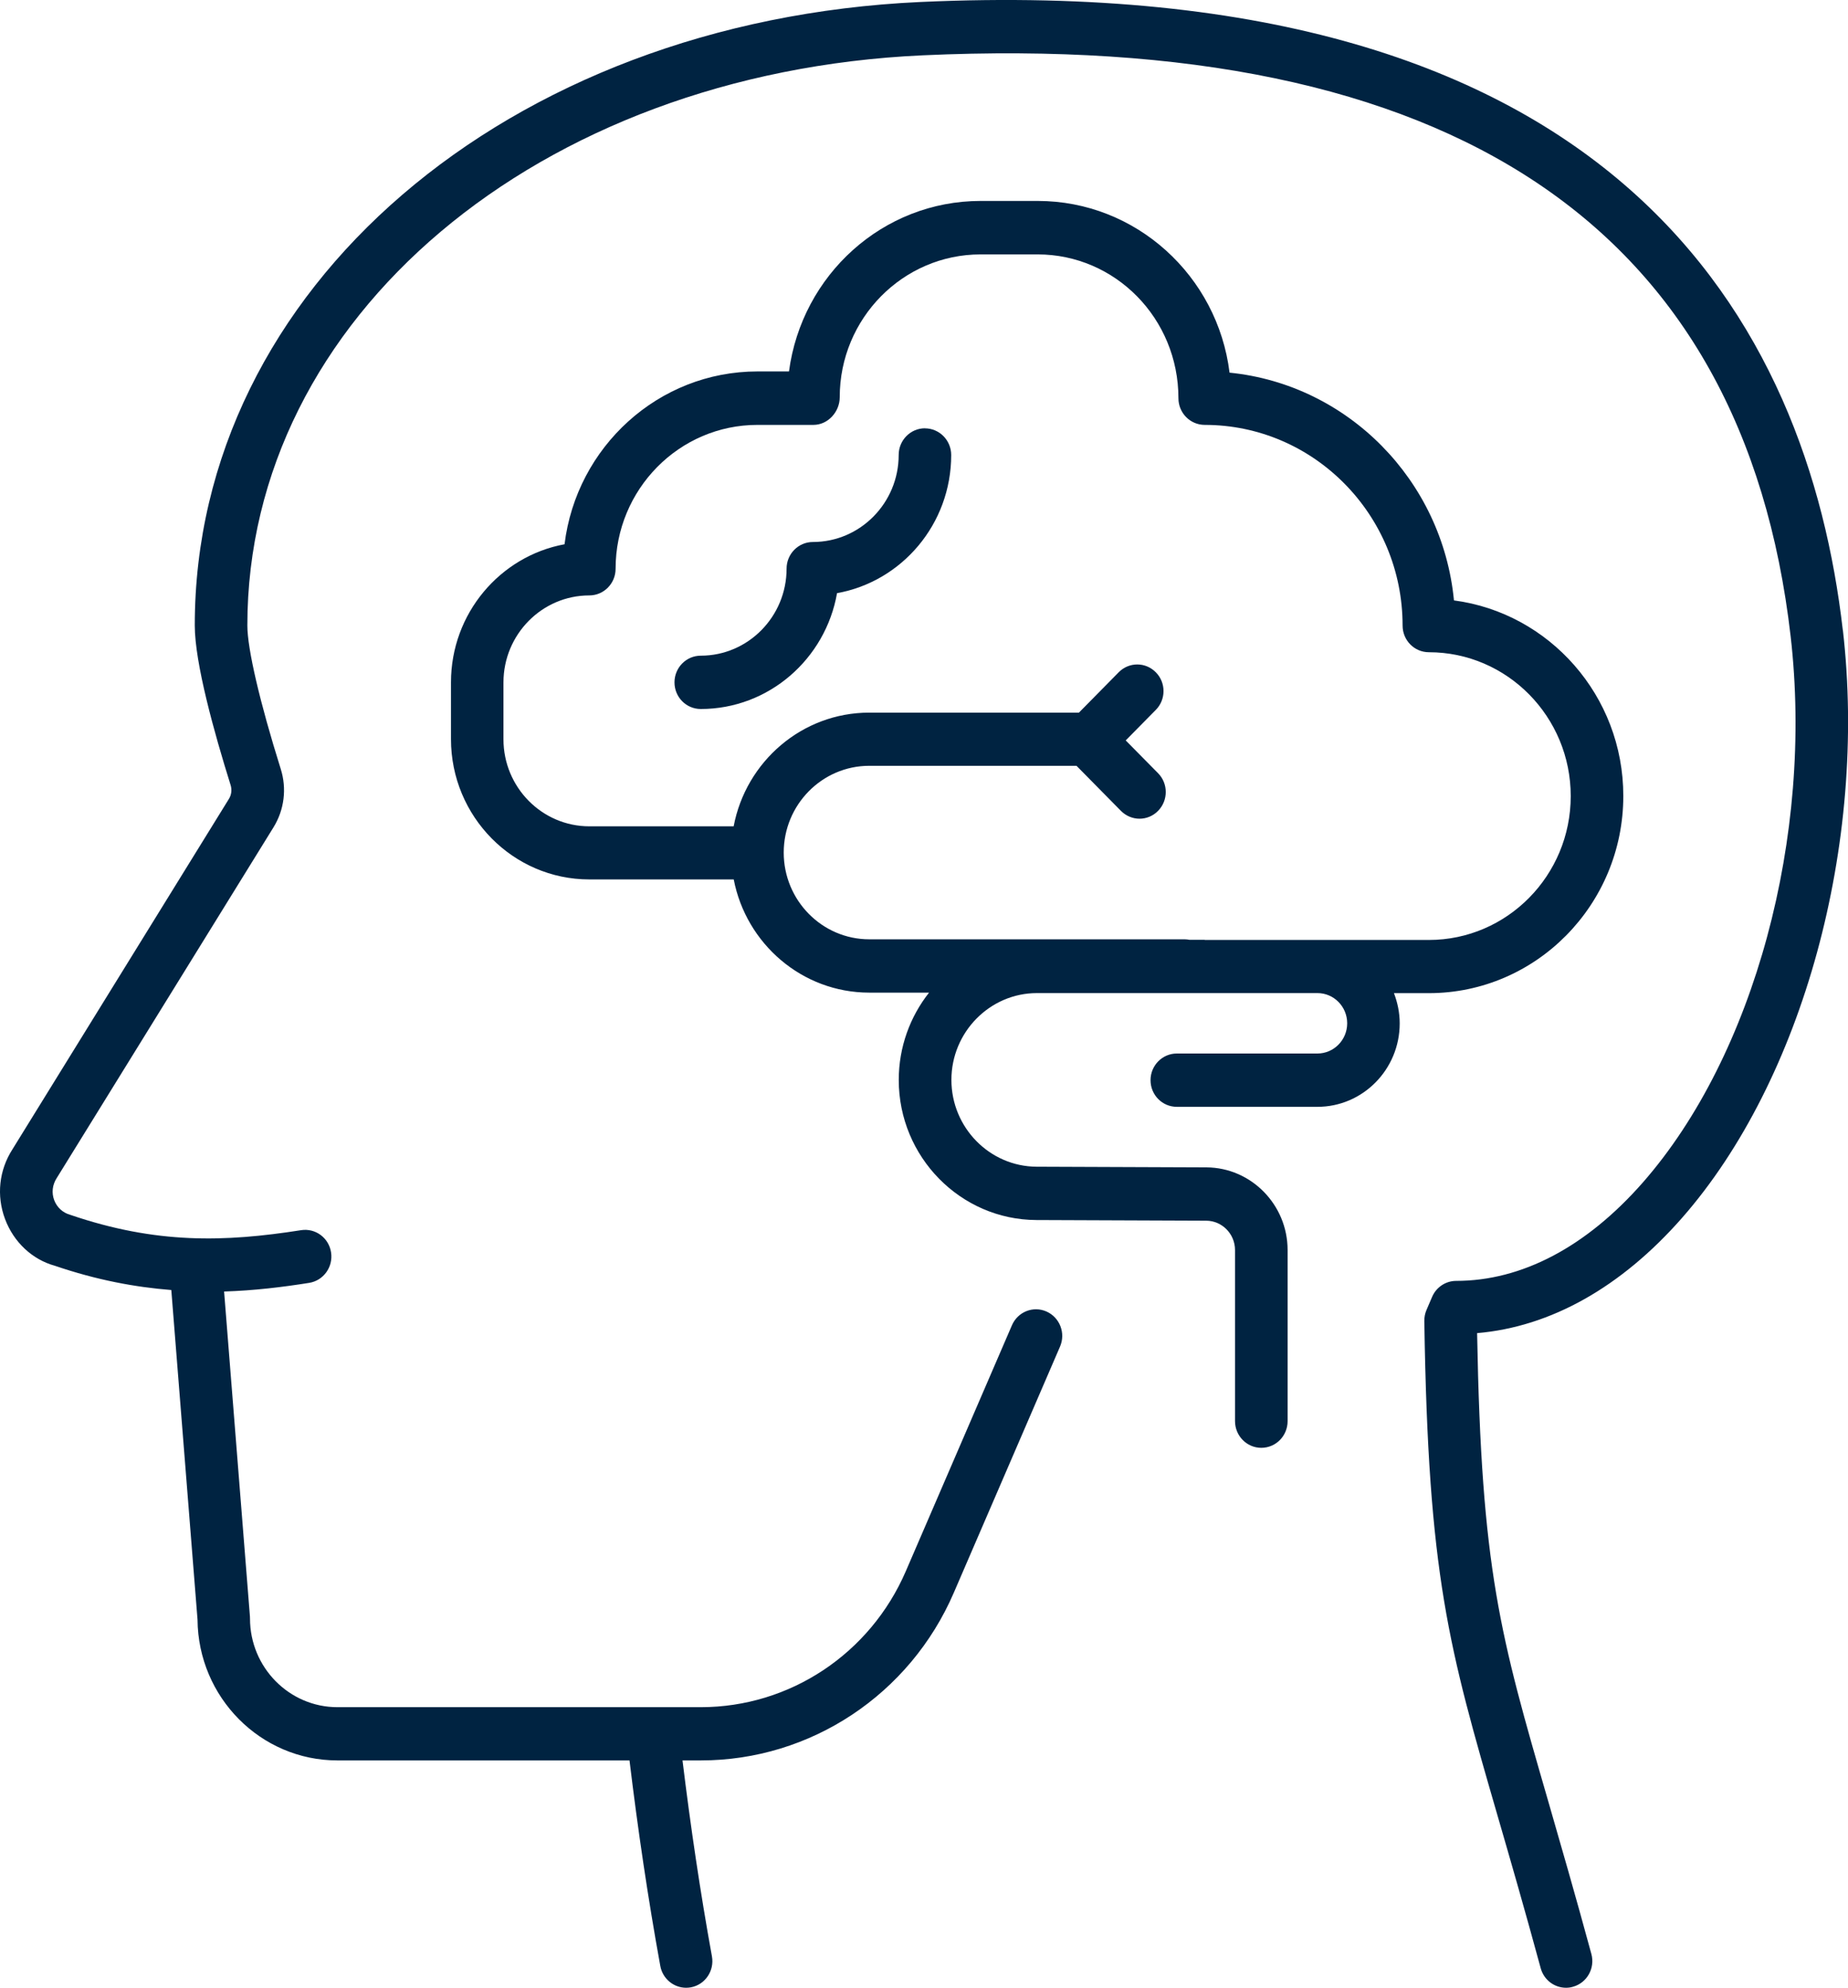
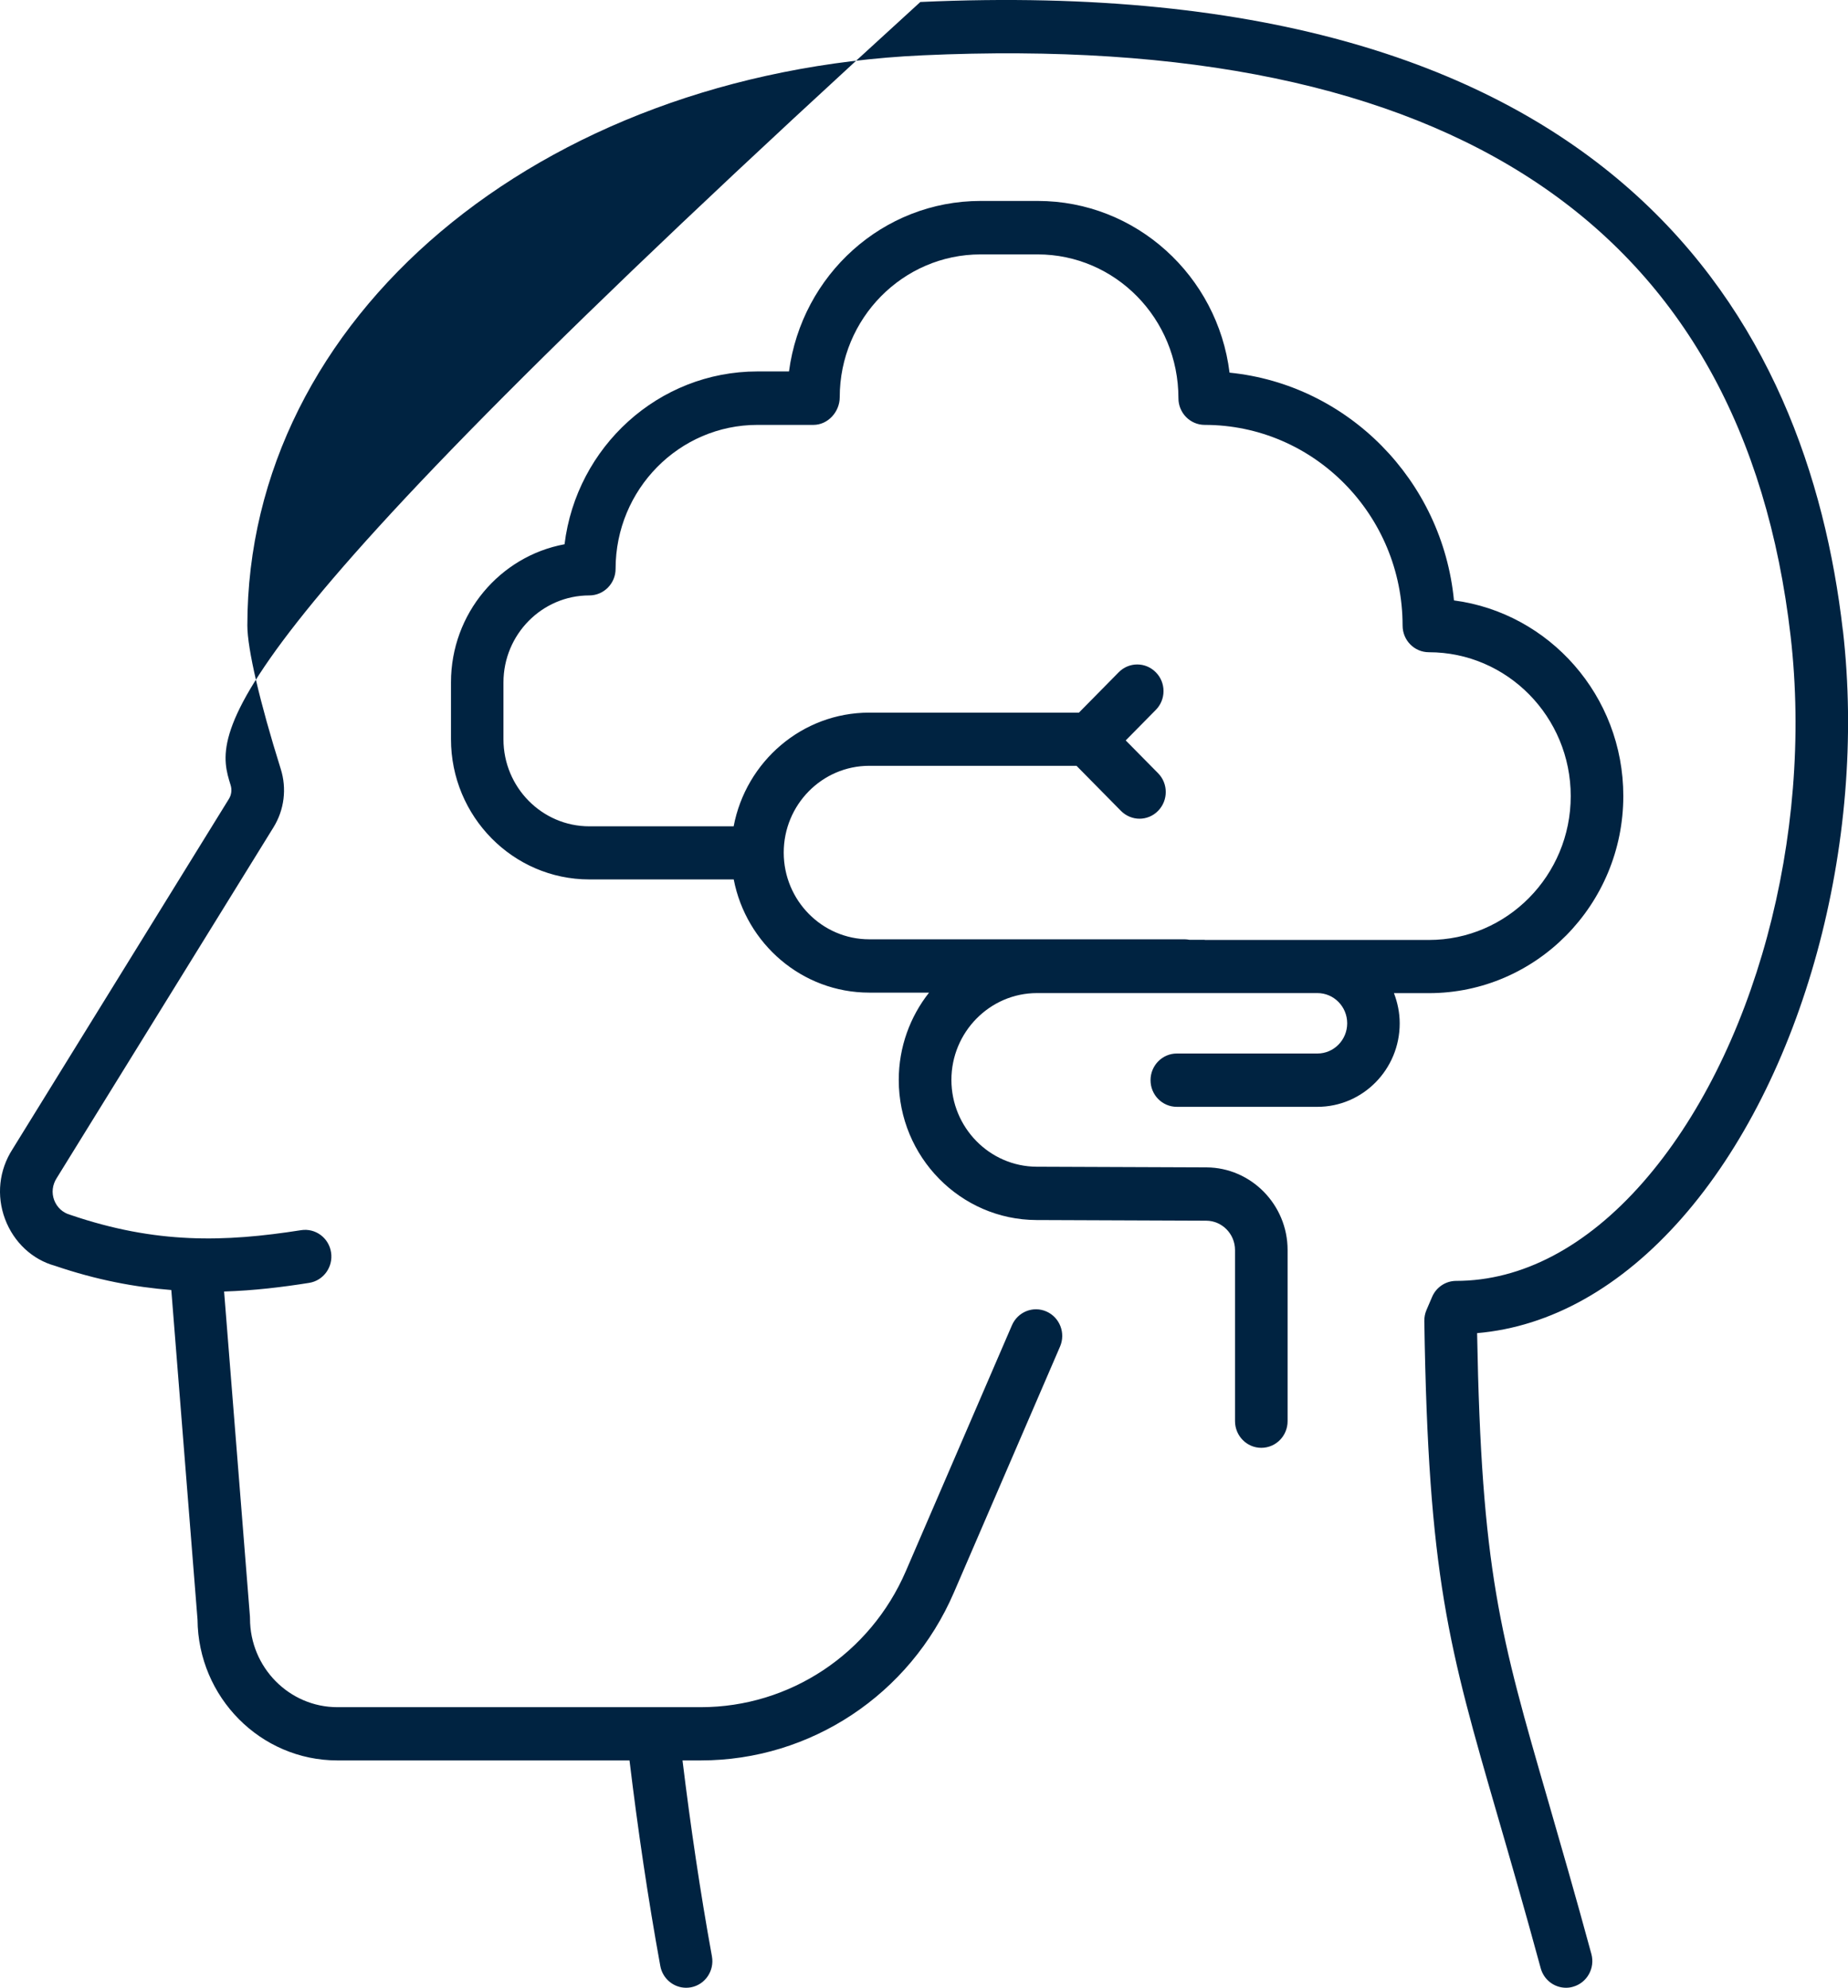
<svg xmlns="http://www.w3.org/2000/svg" width="53" height="57" viewBox="0 0 53 57" fill="none">
  <g clip-path="url(#clip0_240_1860)">
-     <path d="M52.851 18.069C51.845 9.346 46.441 -0.857 26.395 0.057C14.532 0.601 5.586 8.287 5.586 17.934C5.586 19.015 6.146 21.02 6.614 22.513C6.656 22.648 6.638 22.793 6.564 22.911L0.359 32.954C-0.028 33.555 -0.107 34.285 0.145 34.958C0.397 35.628 0.933 36.121 1.575 36.297C2.776 36.707 3.879 36.91 4.913 36.992L5.665 46.444C5.683 48.672 7.475 50.481 9.676 50.481H18.054C18.292 52.456 18.584 54.437 18.937 56.374C19.003 56.742 19.322 57 19.677 57C19.723 57 19.767 56.996 19.814 56.988C20.223 56.912 20.493 56.514 20.418 56.099C20.082 54.251 19.804 52.364 19.574 50.481H20.1C23.247 50.481 26.097 48.592 27.357 45.667L30.401 38.615C30.568 38.228 30.395 37.779 30.014 37.609C29.631 37.439 29.189 37.617 29.022 38.003L25.978 45.056C24.956 47.423 22.65 48.954 20.1 48.954H9.676C8.295 48.954 7.17 47.813 7.17 46.413C7.17 46.393 7.17 46.372 7.168 46.352L6.427 37.035C7.283 37.008 8.092 36.91 8.866 36.787C9.277 36.722 9.559 36.331 9.495 35.914C9.432 35.497 9.049 35.211 8.634 35.276C6.443 35.62 4.483 35.679 2.012 34.835C1.8 34.776 1.633 34.622 1.554 34.414C1.476 34.205 1.5 33.976 1.629 33.778L7.844 23.723C8.154 23.222 8.229 22.611 8.051 22.049C7.453 20.143 7.094 18.606 7.094 17.936C7.094 9.121 15.421 2.091 26.464 1.586C41.635 0.893 50.001 6.498 51.355 18.248C52.014 23.974 50.311 30.268 47.114 33.911C45.495 35.755 43.645 36.73 41.762 36.73C41.462 36.73 41.189 36.912 41.071 37.192L40.909 37.57C40.867 37.67 40.847 37.776 40.849 37.885C40.962 45.207 41.546 47.223 42.957 52.092C43.314 53.322 43.719 54.719 44.187 56.44C44.28 56.779 44.582 57 44.913 57C44.979 57 45.046 56.992 45.114 56.971C45.515 56.859 45.751 56.438 45.64 56.031C45.169 54.298 44.761 52.895 44.405 51.659C43.02 46.879 42.486 45.037 42.363 38.228C44.471 38.048 46.493 36.914 48.241 34.923C51.706 30.974 53.56 24.199 52.853 18.067L52.851 18.069Z" fill="#002341" />
+     <path d="M52.851 18.069C51.845 9.346 46.441 -0.857 26.395 0.057C5.586 19.015 6.146 21.02 6.614 22.513C6.656 22.648 6.638 22.793 6.564 22.911L0.359 32.954C-0.028 33.555 -0.107 34.285 0.145 34.958C0.397 35.628 0.933 36.121 1.575 36.297C2.776 36.707 3.879 36.91 4.913 36.992L5.665 46.444C5.683 48.672 7.475 50.481 9.676 50.481H18.054C18.292 52.456 18.584 54.437 18.937 56.374C19.003 56.742 19.322 57 19.677 57C19.723 57 19.767 56.996 19.814 56.988C20.223 56.912 20.493 56.514 20.418 56.099C20.082 54.251 19.804 52.364 19.574 50.481H20.1C23.247 50.481 26.097 48.592 27.357 45.667L30.401 38.615C30.568 38.228 30.395 37.779 30.014 37.609C29.631 37.439 29.189 37.617 29.022 38.003L25.978 45.056C24.956 47.423 22.65 48.954 20.1 48.954H9.676C8.295 48.954 7.17 47.813 7.17 46.413C7.17 46.393 7.17 46.372 7.168 46.352L6.427 37.035C7.283 37.008 8.092 36.91 8.866 36.787C9.277 36.722 9.559 36.331 9.495 35.914C9.432 35.497 9.049 35.211 8.634 35.276C6.443 35.62 4.483 35.679 2.012 34.835C1.8 34.776 1.633 34.622 1.554 34.414C1.476 34.205 1.5 33.976 1.629 33.778L7.844 23.723C8.154 23.222 8.229 22.611 8.051 22.049C7.453 20.143 7.094 18.606 7.094 17.936C7.094 9.121 15.421 2.091 26.464 1.586C41.635 0.893 50.001 6.498 51.355 18.248C52.014 23.974 50.311 30.268 47.114 33.911C45.495 35.755 43.645 36.73 41.762 36.73C41.462 36.73 41.189 36.912 41.071 37.192L40.909 37.57C40.867 37.67 40.847 37.776 40.849 37.885C40.962 45.207 41.546 47.223 42.957 52.092C43.314 53.322 43.719 54.719 44.187 56.44C44.28 56.779 44.582 57 44.913 57C44.979 57 45.046 56.992 45.114 56.971C45.515 56.859 45.751 56.438 45.64 56.031C45.169 54.298 44.761 52.895 44.405 51.659C43.02 46.879 42.486 45.037 42.363 38.228C44.471 38.048 46.493 36.914 48.241 34.923C51.706 30.974 53.56 24.199 52.853 18.067L52.851 18.069Z" fill="#002341" />
    <path d="M40.98 28.479C44.054 28.479 46.556 25.942 46.556 22.825C46.556 19.954 44.435 17.577 41.699 17.217C41.367 13.773 38.657 11.025 35.263 10.686C34.922 7.914 32.584 5.762 29.76 5.762H28.125C25.319 5.762 22.995 7.884 22.628 10.651H21.725C18.884 10.651 16.532 12.816 16.191 15.607C14.341 15.948 12.934 17.593 12.934 19.566V21.195C12.934 23.413 14.714 25.218 16.901 25.218H21.043C21.4 27.064 23.005 28.464 24.93 28.464H26.645C26.103 29.151 25.776 30.022 25.776 30.968C25.776 33.174 27.546 34.977 29.723 34.985L34.594 35.004C35.049 35.006 35.42 35.384 35.42 35.846V40.752C35.42 41.173 35.757 41.517 36.174 41.517C36.591 41.517 36.928 41.175 36.928 40.752V35.846C36.928 34.546 35.884 33.483 34.602 33.475L29.731 33.456C28.383 33.45 27.286 32.334 27.286 30.966C27.286 29.599 28.387 28.477 29.741 28.477H37.783C38.254 28.477 38.637 28.865 38.637 29.343C38.637 29.822 38.254 30.21 37.783 30.21H33.751C33.336 30.21 32.997 30.552 32.997 30.975C32.997 31.398 33.334 31.739 33.751 31.739H37.783C39.085 31.739 40.143 30.666 40.143 29.346C40.143 29.039 40.081 28.749 39.978 28.479H40.984H40.98ZM34.551 26.95H34.118C34.072 26.942 34.025 26.935 33.977 26.935H24.93C23.577 26.935 22.477 25.819 22.477 24.448C22.477 23.076 23.577 21.96 24.93 21.96H30.874L32.148 23.252C32.296 23.401 32.489 23.477 32.681 23.477C32.872 23.477 33.066 23.403 33.213 23.252C33.507 22.953 33.507 22.469 33.213 22.172L32.285 21.232L33.148 20.357C33.443 20.059 33.443 19.574 33.148 19.278C32.854 18.979 32.378 18.979 32.084 19.278L30.943 20.435H24.93C23.001 20.435 21.392 21.841 21.041 23.695H16.901C15.544 23.695 14.439 22.575 14.439 21.199V19.57C14.439 18.194 15.544 17.074 16.901 17.074C17.316 17.074 17.655 16.733 17.655 16.31C17.655 14.034 19.479 12.184 21.723 12.184H23.329C23.744 12.184 24.083 11.812 24.083 11.391C24.083 9.133 25.895 7.295 28.123 7.295H29.758C31.985 7.295 33.797 9.133 33.797 11.42C33.797 11.841 34.134 12.184 34.551 12.184C37.68 12.184 40.226 14.766 40.226 17.939C40.226 18.36 40.562 18.703 40.98 18.703C43.223 18.703 45.048 20.553 45.048 22.829C45.048 25.104 43.223 26.954 40.98 26.954H34.551V26.95Z" fill="#002341" />
-     <path d="M26.528 12.281C26.113 12.281 25.774 12.623 25.774 13.046C25.774 14.421 24.67 15.542 23.313 15.542C22.898 15.542 22.559 15.883 22.559 16.306C22.559 17.682 21.454 18.802 20.098 18.802C19.682 18.802 19.344 19.144 19.344 19.567C19.344 19.99 19.68 20.331 20.098 20.331C22.049 20.331 23.676 18.894 24.006 17.009C25.865 16.676 27.28 15.027 27.28 13.048C27.28 12.627 26.943 12.283 26.526 12.283L26.528 12.281Z" fill="#002341" />
  </g>
  <defs>
    <clipPath id="clip0_240_1860">
      <rect width="53" height="57" fill="white" />
    </clipPath>
  </defs>
</svg>